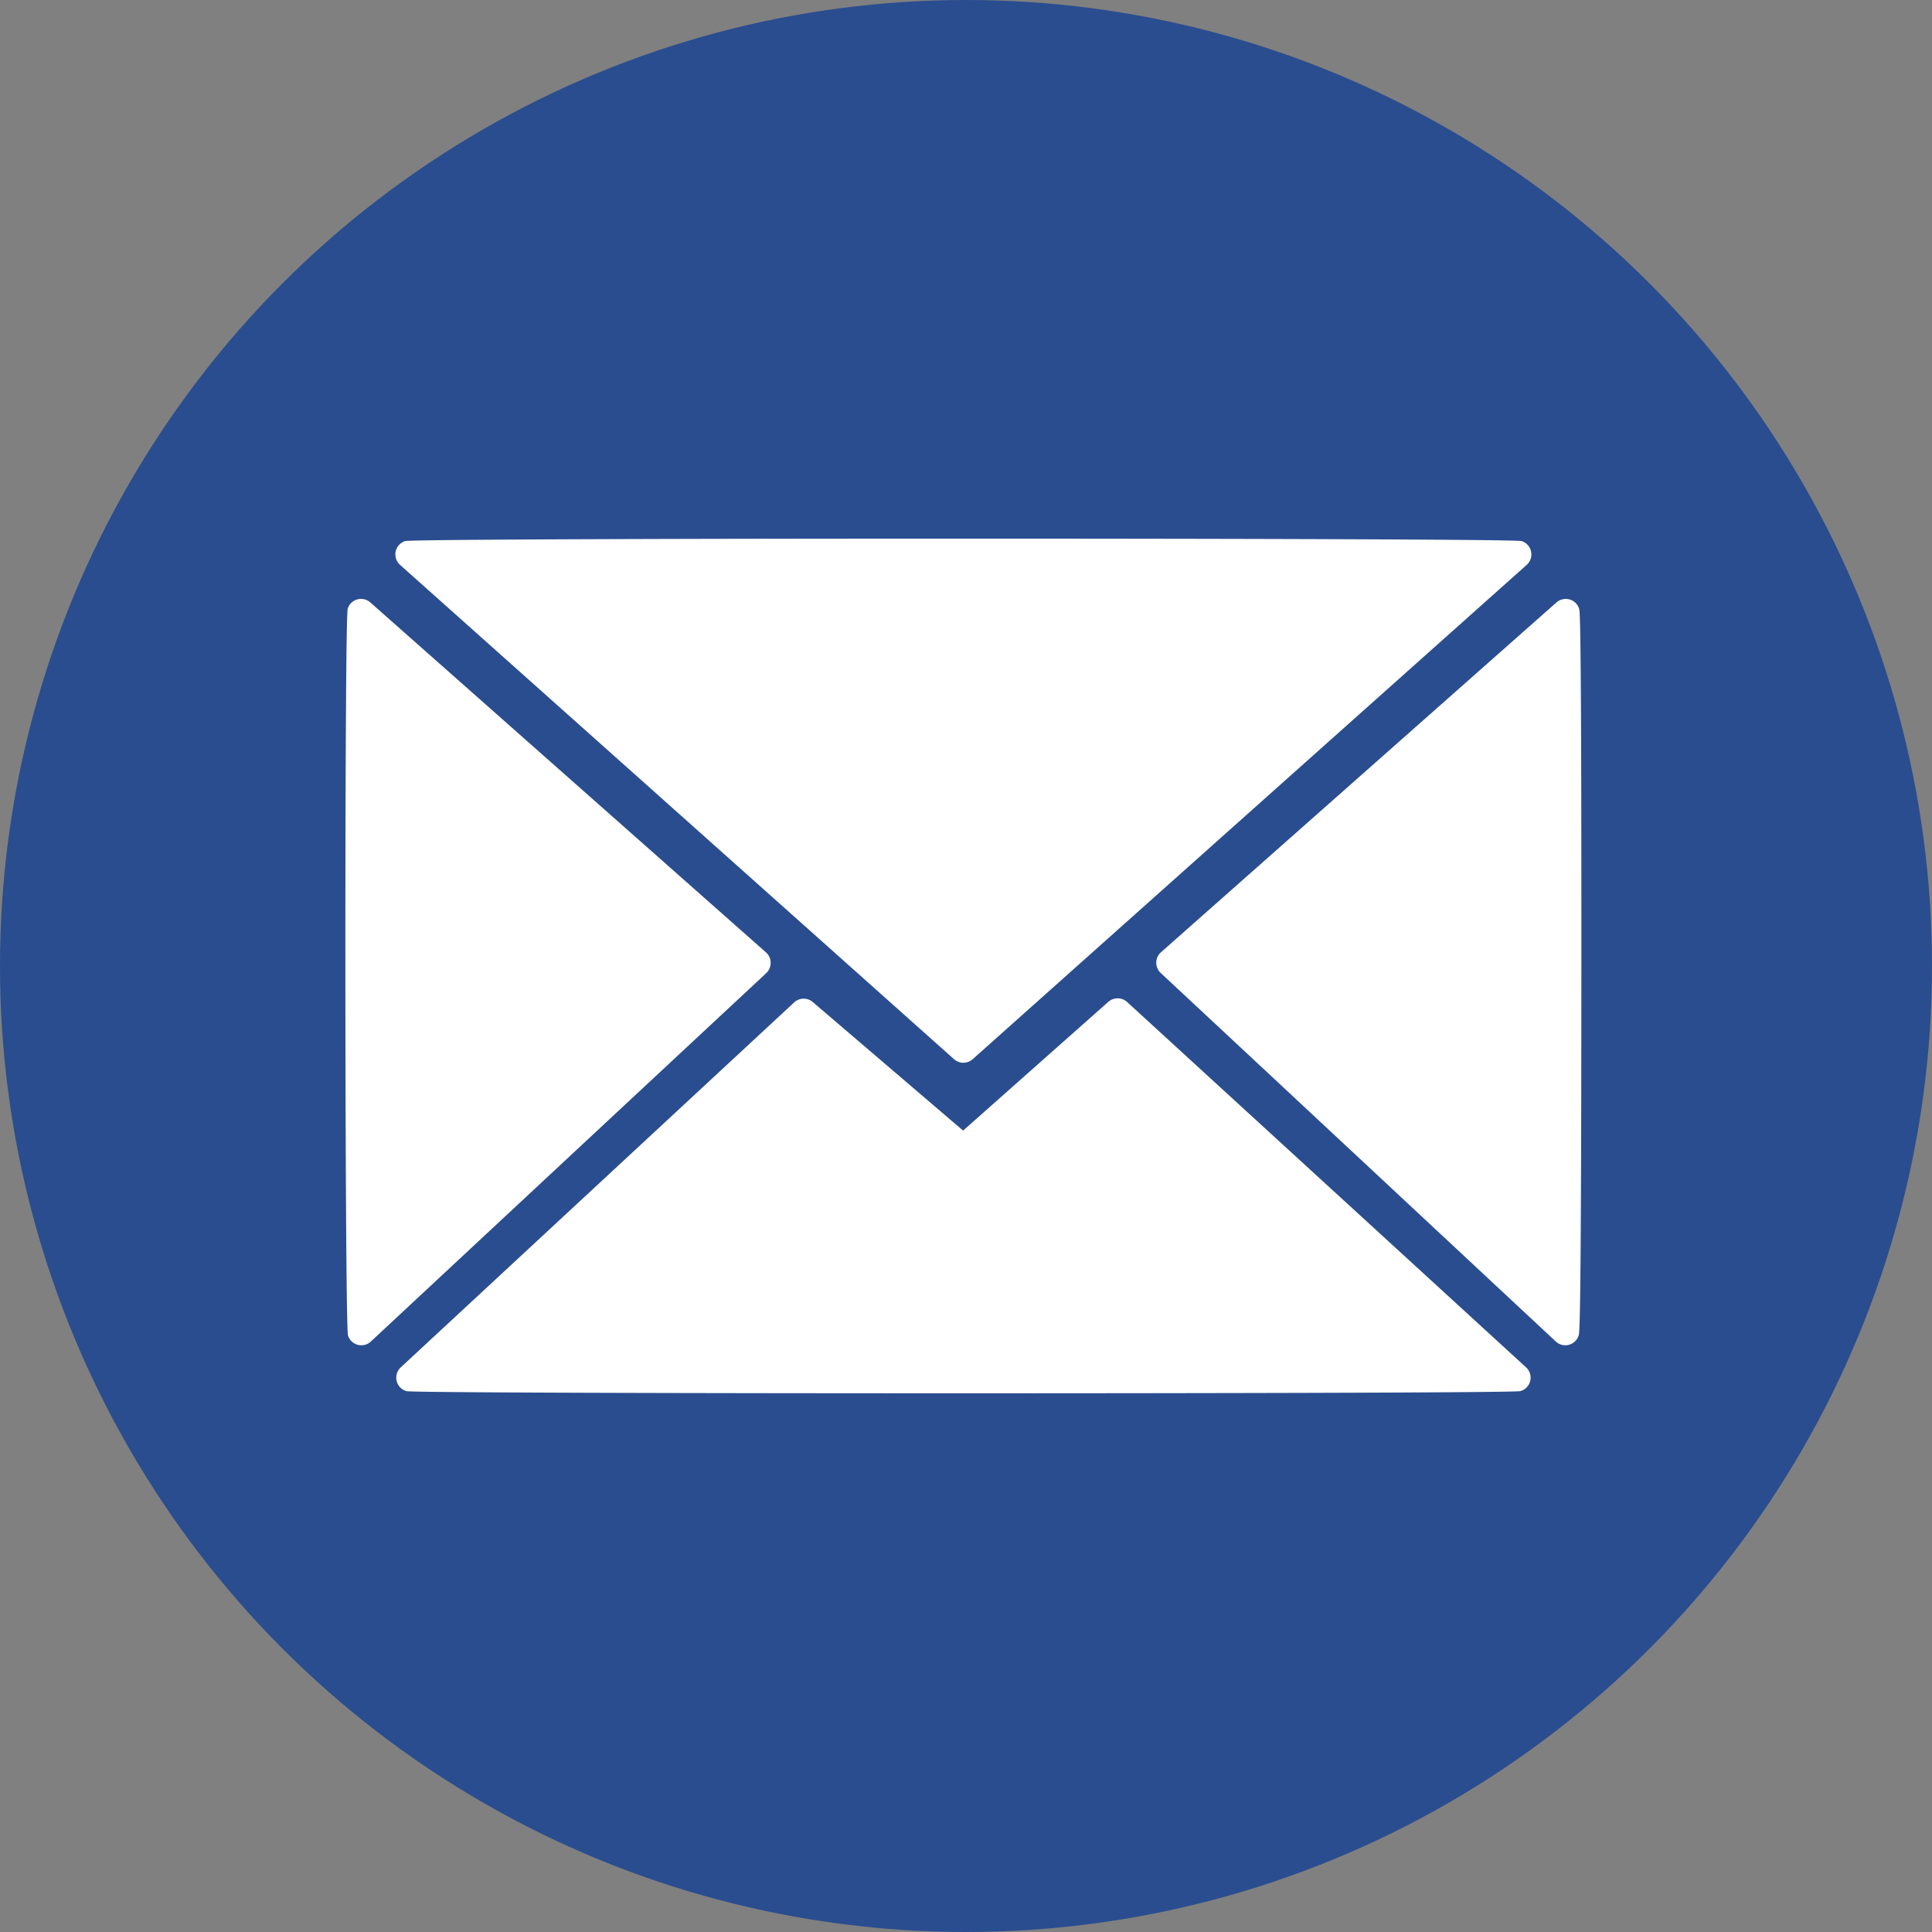
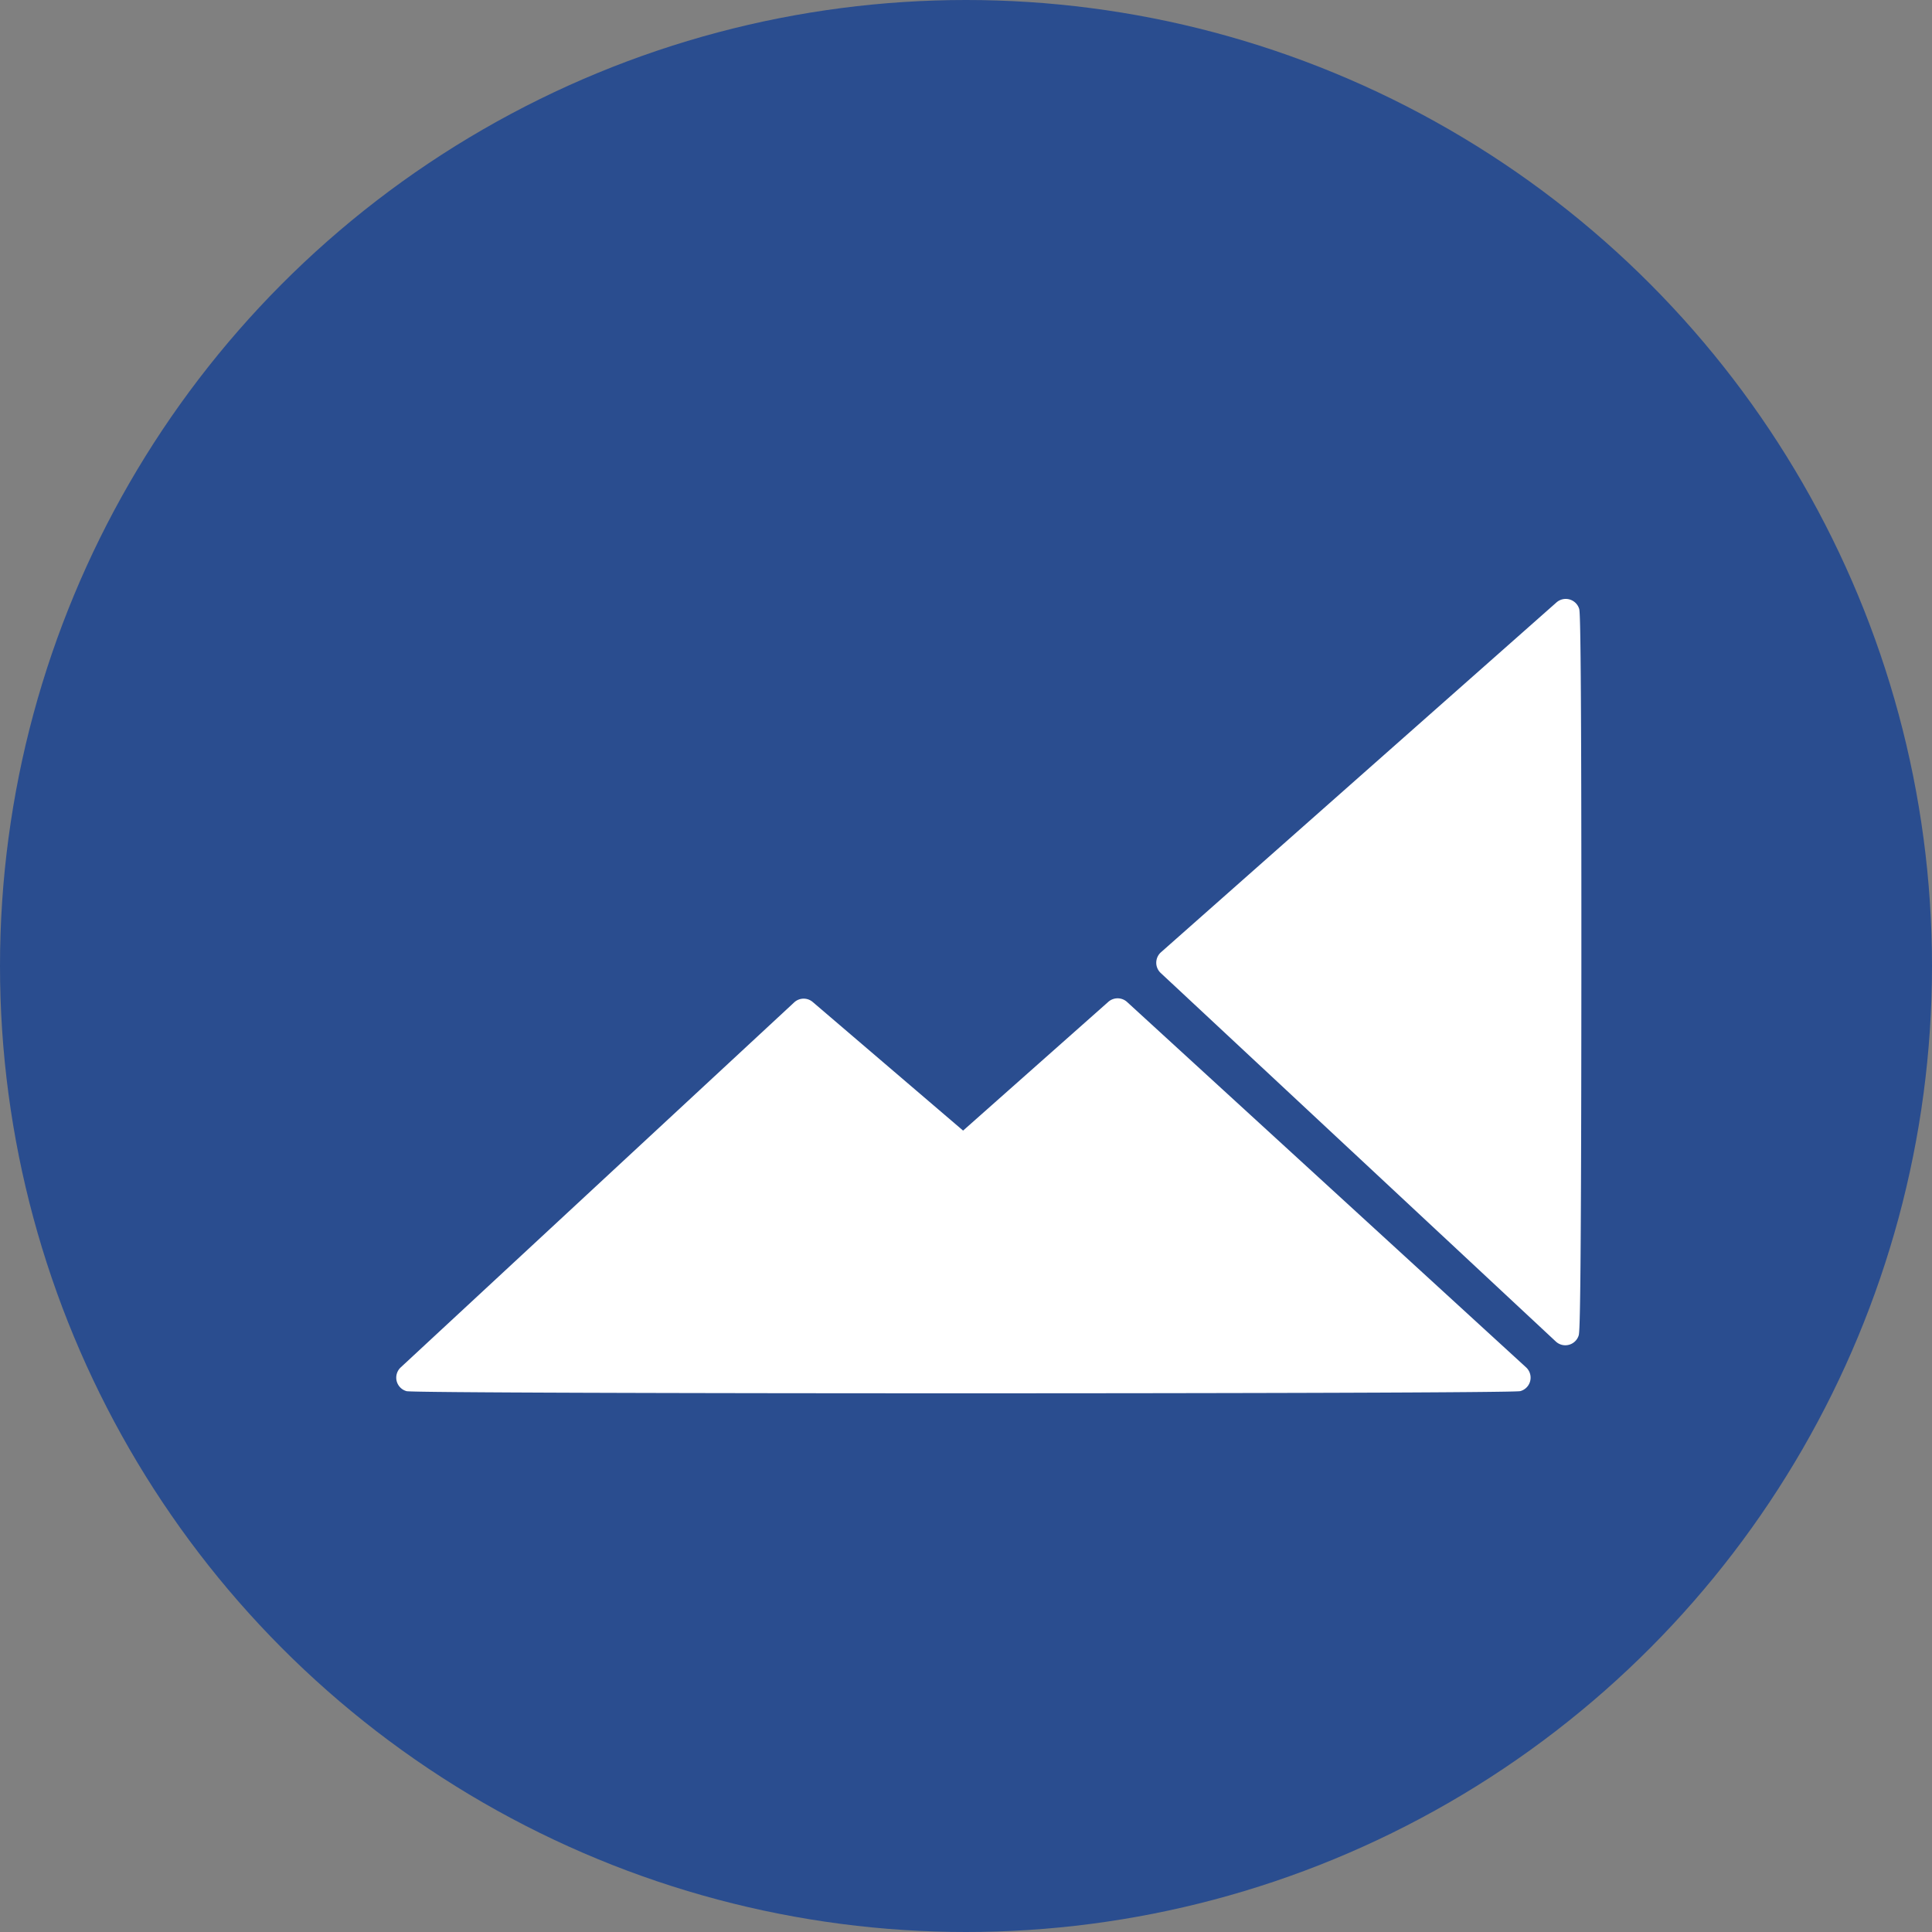
<svg xmlns="http://www.w3.org/2000/svg" viewBox="0 0 512 512">
  <rect x="0" y="0" width="512" height="512" fill="#808080" stroke="none" />
  <defs>
    <style>.cls-1{fill:#2a4d8f}.cls-2{fill:#fff}</style>
  </defs>
  <title>180910_aidu_Reisekategorien-Icons</title>
  <g id="Ebene_8" data-name="Ebene 8">
    <circle class="cls-1" cx="256" cy="256" r="256" id="Pauschal" />
-     <path class="cls-2" d="M252.83 280.7a3.72 3.72 0 0 0 4.94 0l146.82-131a3.71 3.71 0 0 0-1.36-6.31c-2.74-.86-293.06-.87-295.84 0a3.68 3.68 0 0 0-2.53 2.75 3.72 3.72 0 0 0 1.16 3.56zm-48.6-25.57a3.71 3.71 0 0 0-1.23-2.73L98.14 159.65a3.74 3.74 0 0 0-3.44-.8 3.7 3.7 0 0 0-2.55 2.44c-.88 2.7-.8 190 .08 192.65a3.72 3.72 0 0 0 3.53 2.57 3.69 3.69 0 0 0 2.53-1l104.76-97.61a3.76 3.76 0 0 0 1.18-2.77z" />
    <path class="cls-2" d="M298.68 265.53a3.72 3.72 0 0 0-5 0l-38.45 34.09-39.84-34.07a3.69 3.69 0 0 0-4.93.1L106.2 362.37a3.71 3.71 0 0 0 1.54 6.3c1.37.38 73.94.57 146.79.57 73.35 0 147-.19 148.37-.58a3.7 3.7 0 0 0 1.51-6.31zm119.8-104.23a3.72 3.72 0 0 0-6-1.65l-104.8 92.7a3.71 3.71 0 0 0-.08 5.5l104.7 97.66a3.69 3.69 0 0 0 2.53 1 3.87 3.87 0 0 0 .89-.11 3.7 3.7 0 0 0 2.61-2.38c.27-.76.71-2 .75-96.45s-.4-95.63-.6-96.27z" />
  </g>
</svg>